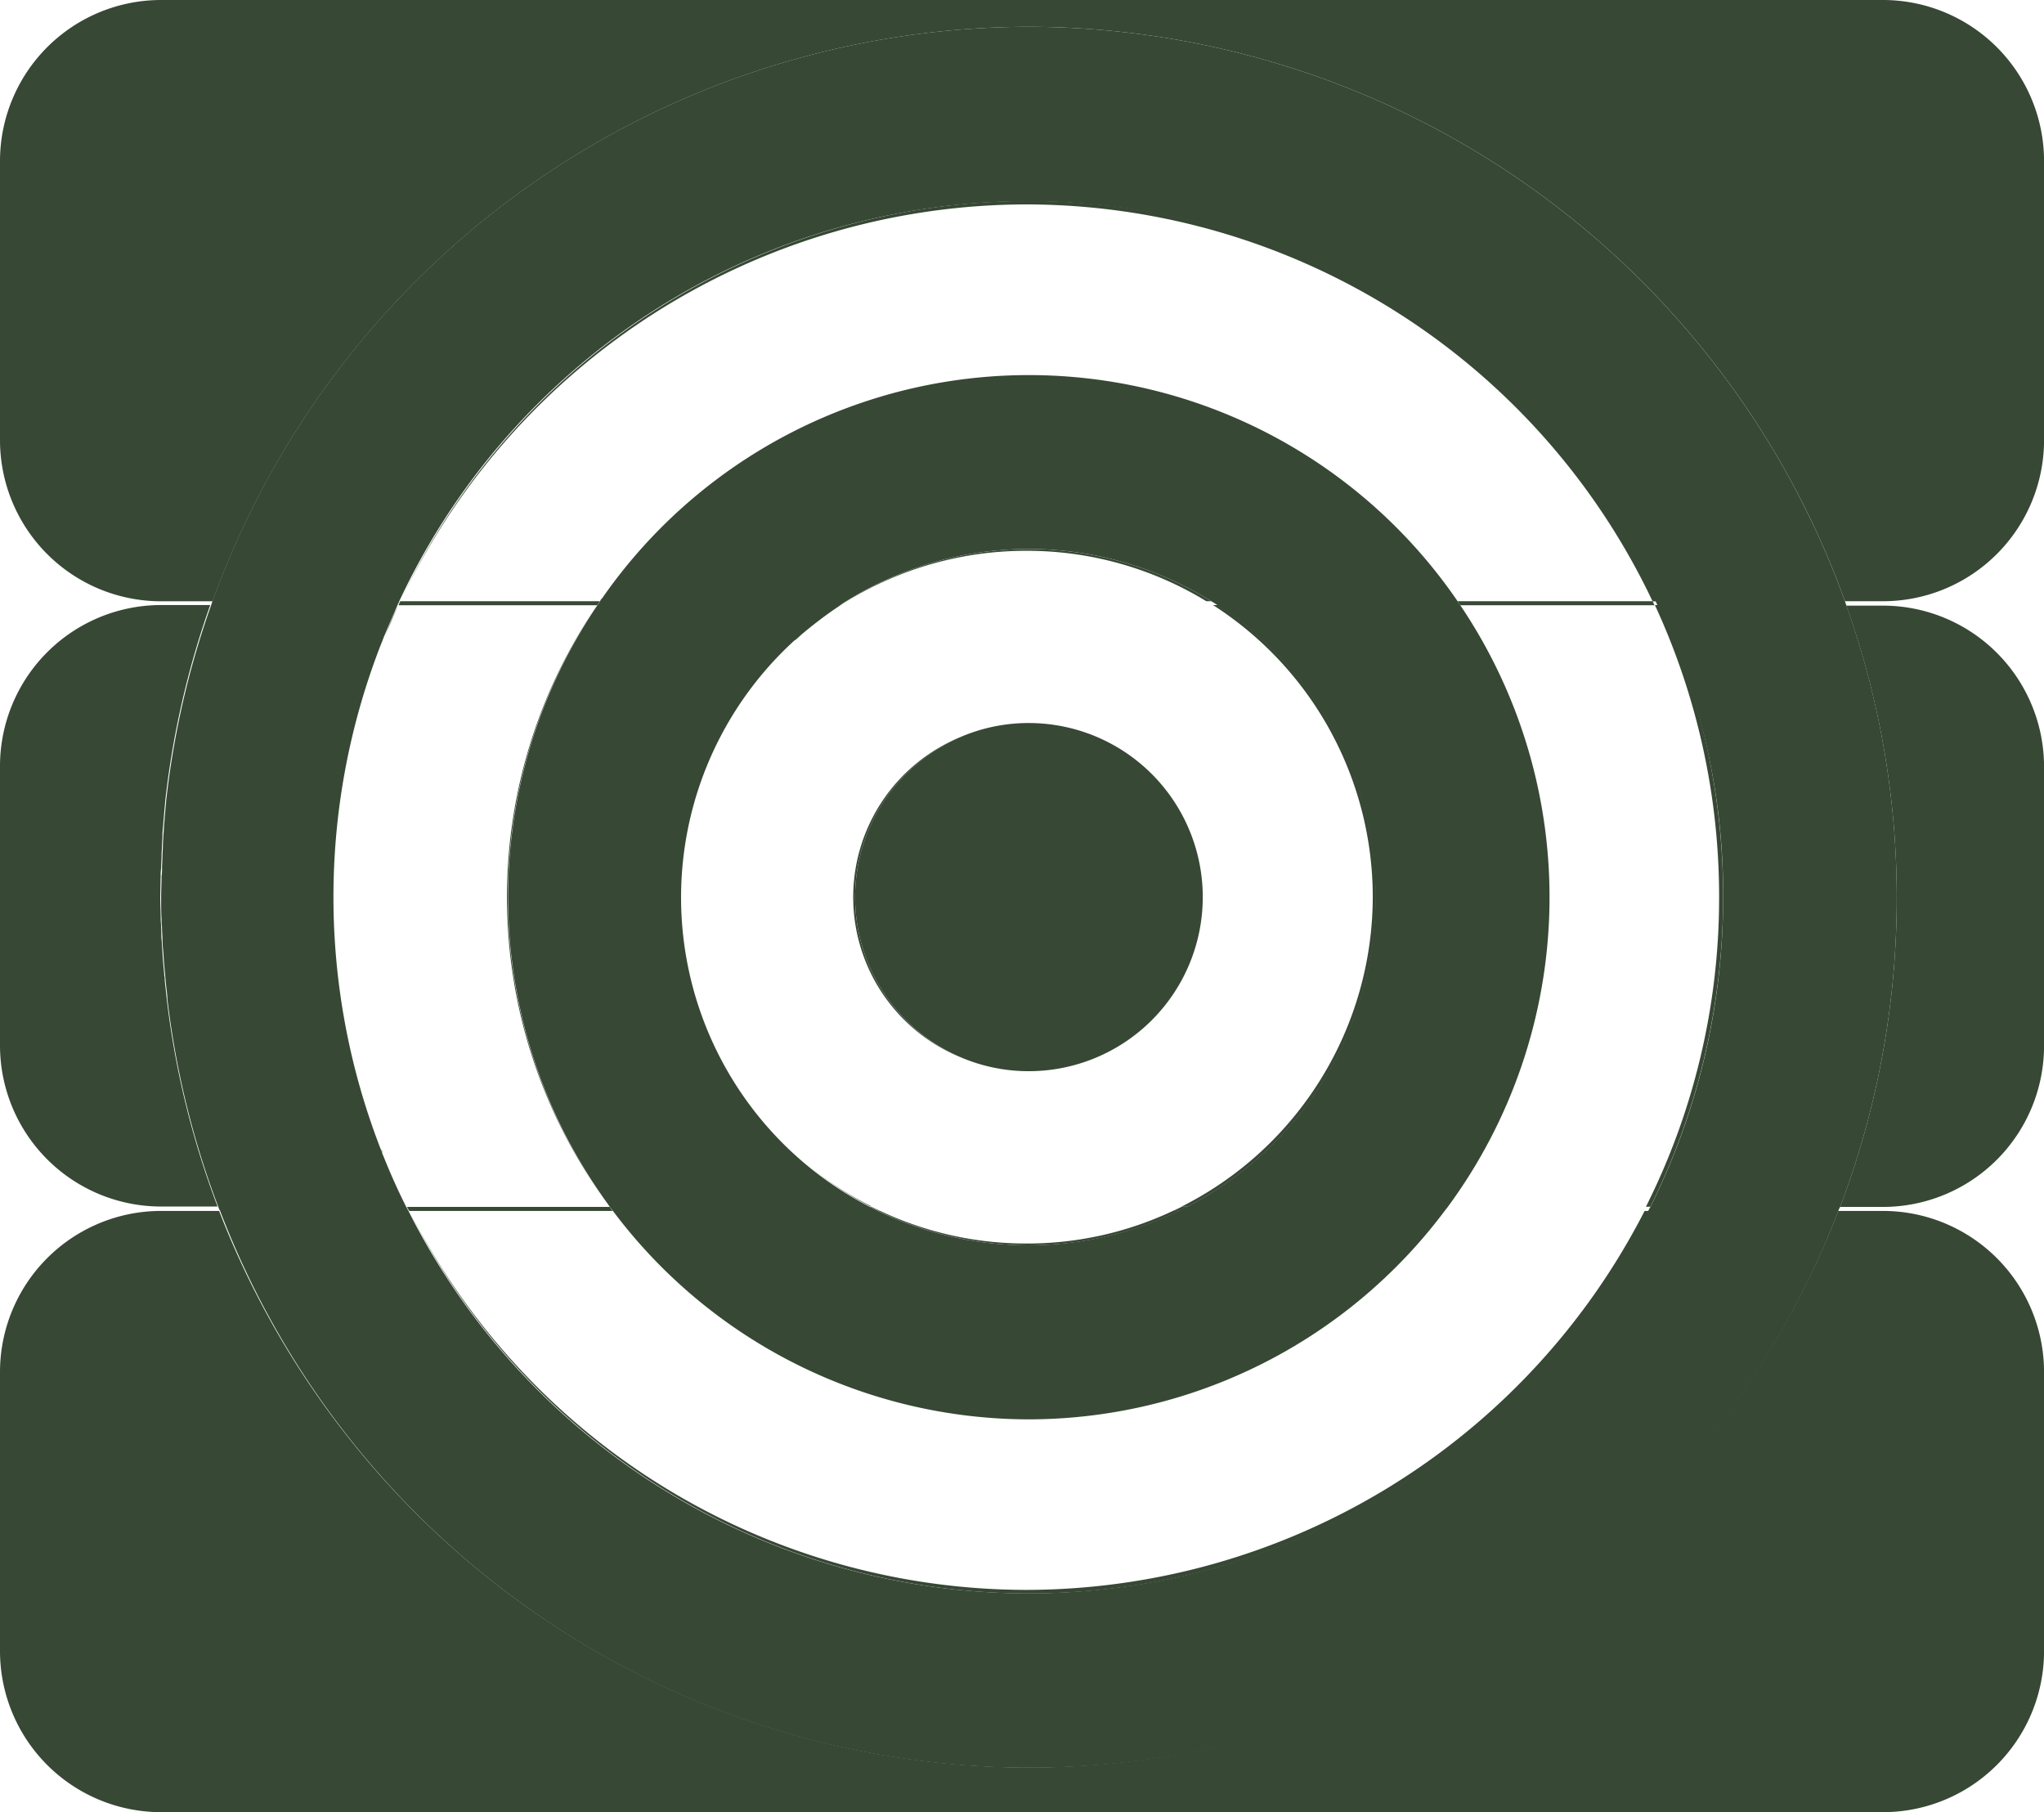
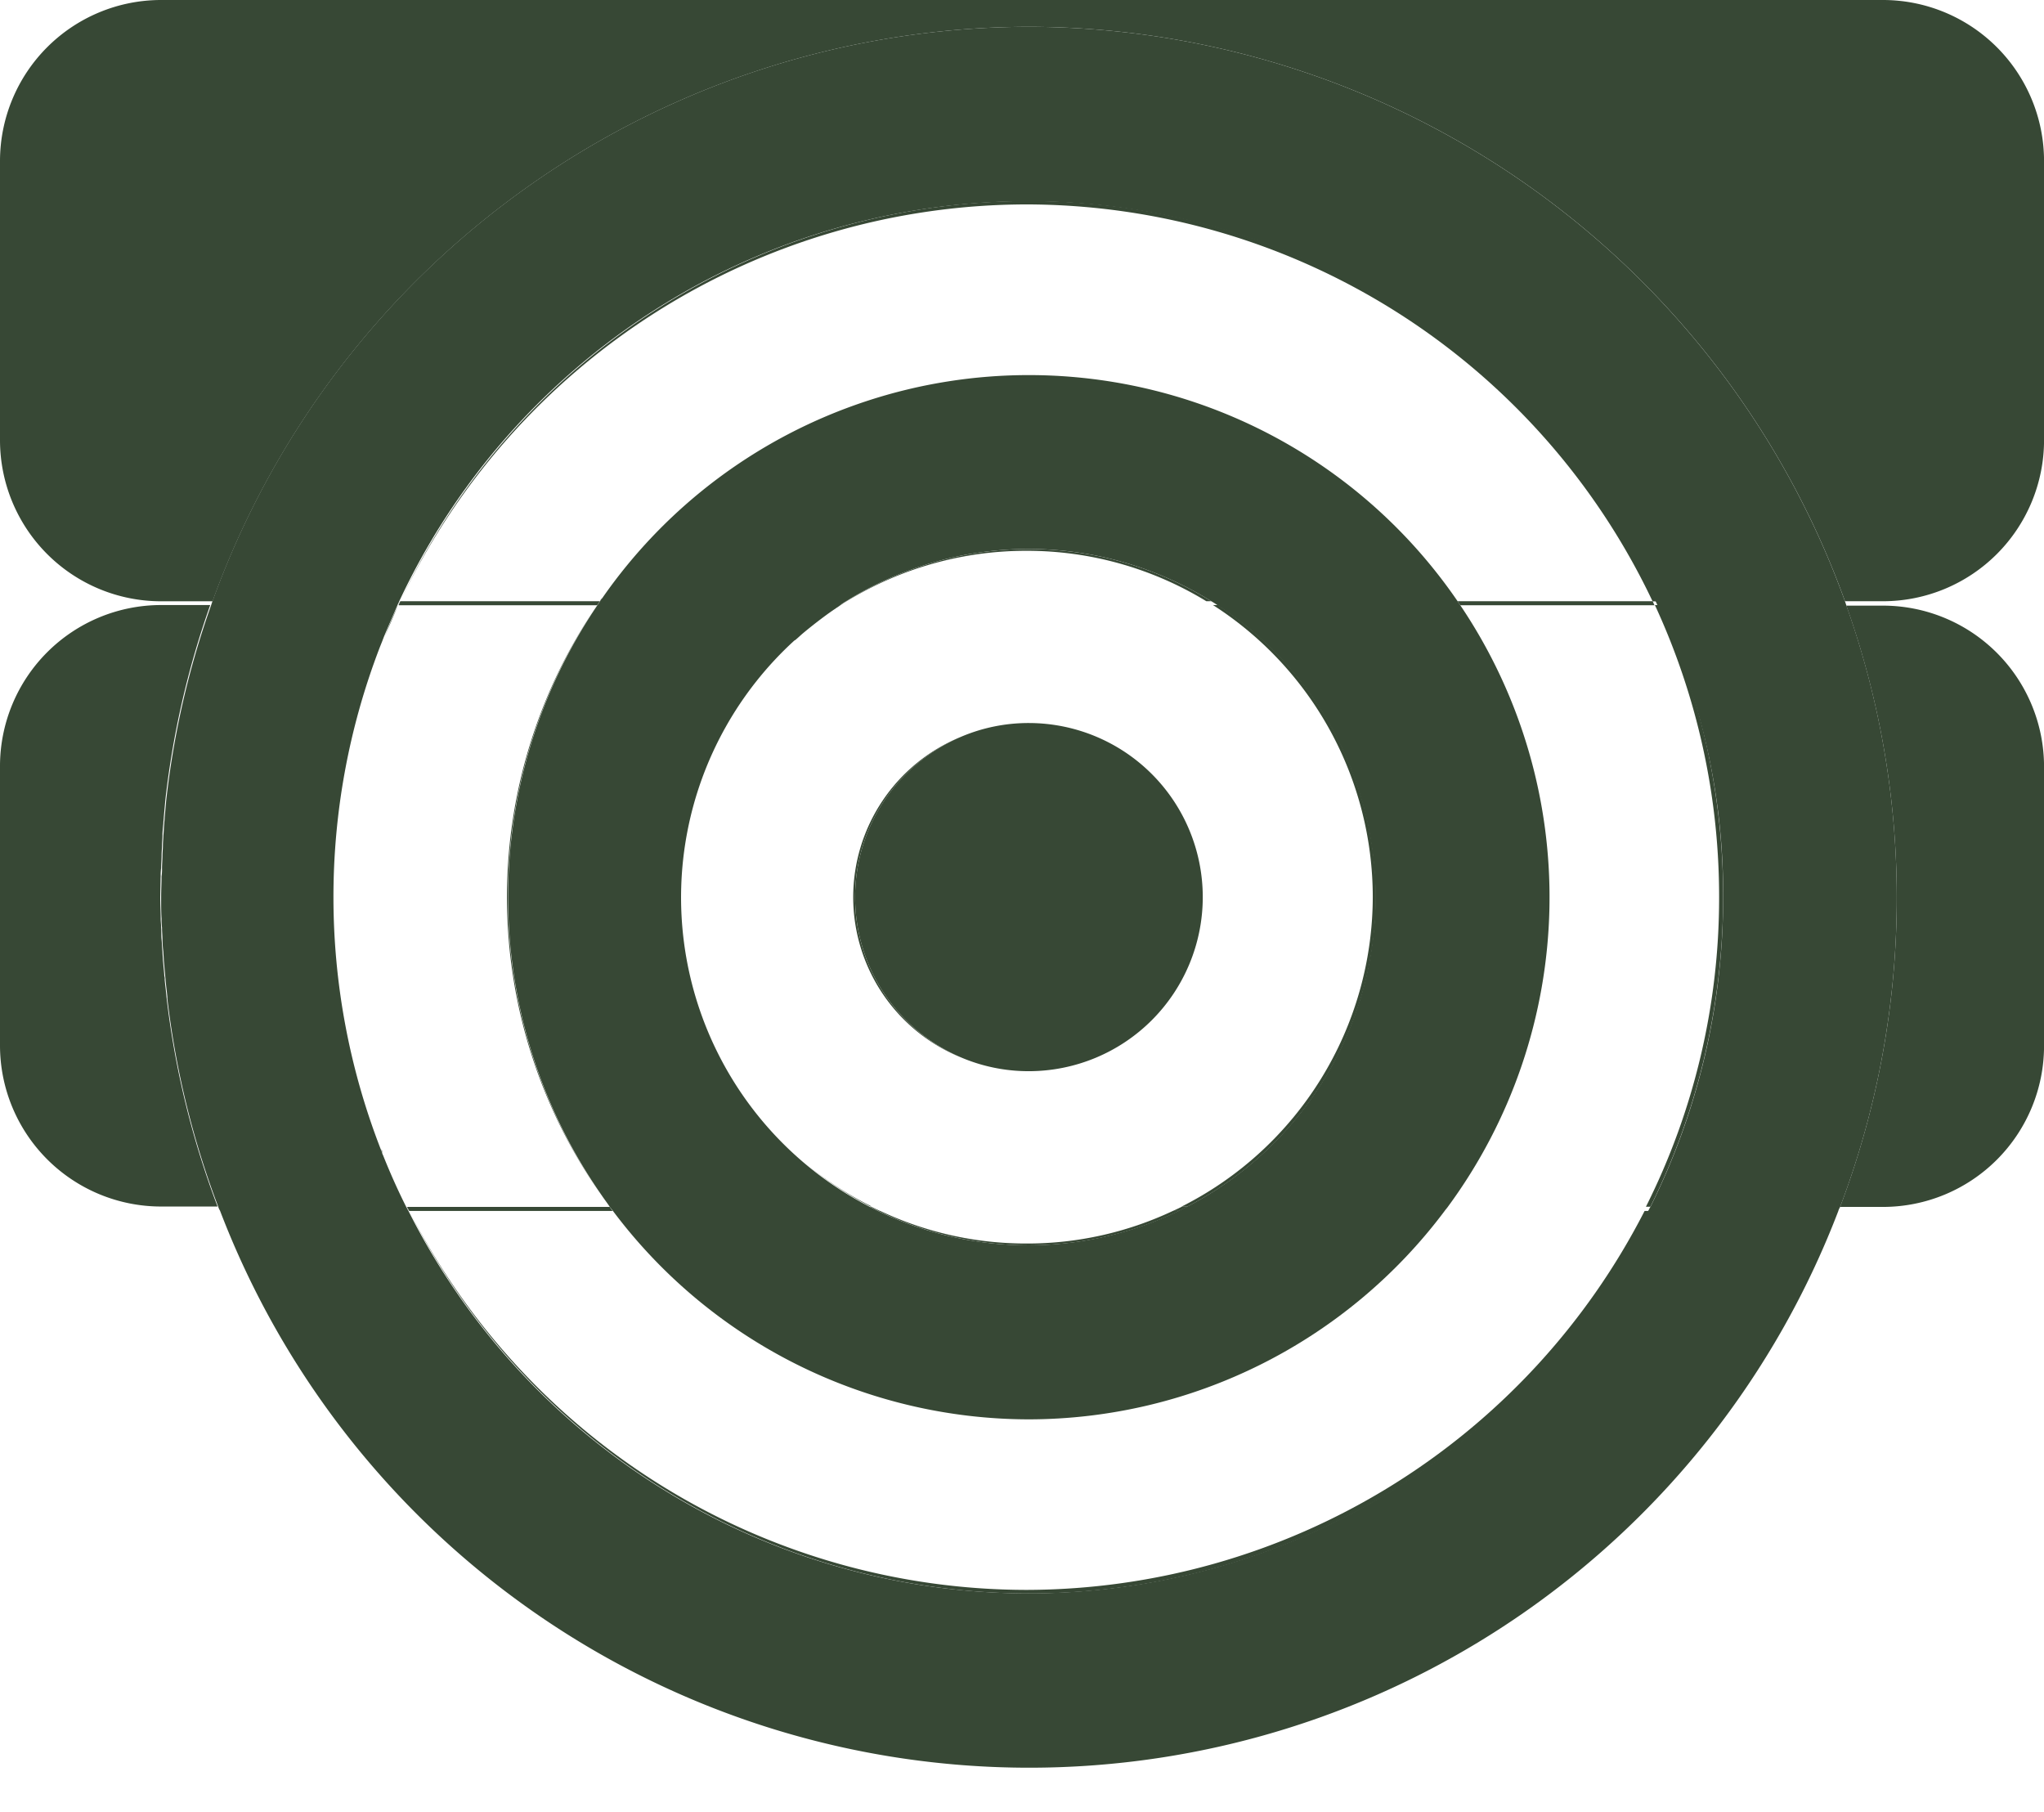
<svg xmlns="http://www.w3.org/2000/svg" width="41.341" height="36.648" viewBox="0 0 41.341 36.648">
  <g id="throwing" transform="translate(-22 -14)">
    <path id="Path_1071" data-name="Path 1071" d="M156.445,148a.382.382,0,0,0-.045.063h0A.382.382,0,0,0,156.445,148Z" transform="translate(-122.268 -121.905)" fill="#374835" />
    <path id="Path_1072" data-name="Path 1072" d="M137.423,149.6h0a10.468,10.468,0,0,0,.081,11.924,10.552,10.552,0,0,1-.081-11.924Z" transform="translate(-103.346 -123.36)" fill="#374835" />
    <path id="Path_1073" data-name="Path 1073" d="M111.336,148.7c-.009.027-.027.054-.036.081h4.017l.054-.081Z" transform="translate(-81.239 -122.541)" fill="#374835" />
    <path id="Path_1074" data-name="Path 1074" d="M200.1,157.309c.009,0,.009-.009.018-.009A.028.028,0,0,0,200.1,157.309Z" transform="translate(-162.024 -130.365)" fill="#374835" />
-     <path id="Path_1075" data-name="Path 1075" d="M107.3,157.635l.054-.135Z" transform="translate(-77.6 -130.547)" fill="#374835" />
+     <path id="Path_1075" data-name="Path 1075" d="M107.3,157.635l.054-.135" transform="translate(-77.6 -130.547)" fill="#374835" />
    <path id="Path_1076" data-name="Path 1076" d="M215.375,185.581a3.524,3.524,0,0,1,0-6.481,3.5,3.5,0,0,0,0,6.481Z" transform="translate(-173.941 -150.197)" fill="#374835" />
    <path id="Path_1077" data-name="Path 1077" d="M202.2,274.4a7.042,7.042,0,0,0,1.336.894h.027A6.825,6.825,0,0,1,202.2,274.4Z" transform="translate(-163.934 -236.895)" fill="#374835" />
    <path id="Path_1078" data-name="Path 1078" d="M221.8,285.959a6.906,6.906,0,0,1-2.961-.659H218.8a7,7,0,0,0,6.084,0h-.126A6.906,6.906,0,0,1,221.8,285.959Z" transform="translate(-179.036 -246.811)" fill="#374835" />
    <path id="Path_1079" data-name="Path 1079" d="M107.427,271.563c-.009-.018-.018-.045-.027-.063A.1.1,0,0,1,107.427,271.563Z" transform="translate(-77.691 -234.257)" fill="#374835" />
    <path id="Path_1080" data-name="Path 1080" d="M290.572,155.5a7.022,7.022,0,0,1-3.872,6.264h.117a7.049,7.049,0,0,0,.623-12.168h-.1A7.016,7.016,0,0,1,290.572,155.5Z" transform="translate(-240.807 -123.36)" fill="#374835" />
    <path id="Path_1081" data-name="Path 1081" d="M58.709,197.2c0,.045-.009.09-.009.126C58.7,197.281,58.709,197.245,58.709,197.2Z" transform="translate(-33.387 -166.663)" fill="#374835" />
    <path id="Path_1082" data-name="Path 1082" d="M59.3,237.3v0Z" transform="translate(-33.933 -203.144)" fill="#374835" />
    <path id="Path_1083" data-name="Path 1083" d="M59.2,193.7v0Z" transform="translate(-33.842 -163.479)" fill="#374835" />
    <path id="Path_1084" data-name="Path 1084" d="M58.109,205.8c0,.081-.009.172-.009.253C58.1,205.962,58.109,205.881,58.109,205.8Z" transform="translate(-32.841 -174.487)" fill="#374835" />
-     <path id="Path_1085" data-name="Path 1085" d="M58.409,201.3a1.4,1.4,0,0,0-.009.2A1.53,1.53,0,0,1,58.409,201.3Z" transform="translate(-33.114 -170.393)" fill="#374835" />
    <path id="Path_1086" data-name="Path 1086" d="M58.009,210.3c0,.135-.009.28-.009.424C58,210.58,58,210.444,58.009,210.3Z" transform="translate(-32.75 -178.581)" fill="#374835" />
    <path id="Path_1087" data-name="Path 1087" d="M58.8,232.3c0,.036.009.072.009.108A.439.439,0,0,1,58.8,232.3Z" transform="translate(-33.478 -198.595)" fill="#374835" />
    <path id="Path_1088" data-name="Path 1088" d="M58.4,227.1c0,.054.009.117.009.171C58.409,227.217,58.4,227.163,58.4,227.1Z" transform="translate(-33.114 -193.865)" fill="#374835" />
    <path id="Path_1089" data-name="Path 1089" d="M58,215c0,.144,0,.289.009.433C58,215.289,58,215.144,58,215Z" transform="translate(-32.75 -182.857)" fill="#374835" />
    <path id="Path_1090" data-name="Path 1090" d="M58.1,221.8c0,.081.009.162.009.244A2.2,2.2,0,0,0,58.1,221.8Z" transform="translate(-32.841 -189.043)" fill="#374835" />
    <path id="Path_1091" data-name="Path 1091" d="M348.654,148.781h3.927c-.009-.027-.027-.054-.036-.081H348.6Z" transform="translate(-297.119 -122.541)" fill="#374835" />
    <path id="Path_1092" data-name="Path 1092" d="M392.28,155.5a13.922,13.922,0,0,1-1.48,6.264h.09a14.107,14.107,0,0,0,.181-12.168h-.09A14.049,14.049,0,0,1,392.28,155.5Z" transform="translate(-335.51 -123.36)" fill="#374835" />
    <path id="Path_1093" data-name="Path 1093" d="M108,272.8c.144.352.3.7.469,1.047h0C108.3,273.5,108.144,273.152,108,272.8Z" transform="translate(-78.237 -235.439)" fill="#374835" />
    <path id="Path_1094" data-name="Path 1094" d="M126.184,292.964A14.026,14.026,0,0,1,113.7,285.3h0a14.028,14.028,0,0,0,25.076,0h-.09A14.074,14.074,0,0,1,126.184,292.964Z" transform="translate(-83.423 -246.811)" fill="#374835" />
    <path id="Path_1095" data-name="Path 1095" d="M117.3,284.4h-4.1c.018.027.027.054.045.081h4.116A.5.5,0,0,1,117.3,284.4Z" transform="translate(-82.968 -245.992)" fill="#374835" />
    <path id="Path_1096" data-name="Path 1096" d="M124.364,59.072A14.033,14.033,0,0,1,137.028,67.1h.09a14.023,14.023,0,0,0-25.419,0h0A14.033,14.033,0,0,1,124.364,59.072Z" transform="translate(-81.603 -40.938)" fill="#374835" />
    <path id="Path_1097" data-name="Path 1097" d="M108.471,149.6c-.1.208-.19.424-.271.632.09-.208.181-.415.271-.632Z" transform="translate(-78.419 -123.36)" fill="#374835" />
    <path id="Path_1098" data-name="Path 1098" d="M202.84,149.6h-.009a8.6,8.6,0,0,0-.731.551A6.563,6.563,0,0,1,202.84,149.6Z" transform="translate(-163.843 -123.36)" fill="#374835" />
    <path id="Path_1099" data-name="Path 1099" d="M215.247,137.036a6.96,6.96,0,0,1,3.638,1.02h.1a6.981,6.981,0,0,0-7.384,0h.009A6.96,6.96,0,0,1,215.247,137.036Z" transform="translate(-172.486 -111.897)" fill="#374835" />
    <path id="Path_1100" data-name="Path 1100" d="M42.806,14.542A17.578,17.578,0,0,1,59.316,26.159h.776a3.259,3.259,0,0,0,3.25-3.25V17.25A3.259,3.259,0,0,0,60.092,14H25.25A3.259,3.259,0,0,0,22,17.25v5.66a3.259,3.259,0,0,0,3.25,3.25H26.3A17.578,17.578,0,0,1,42.806,14.542Z" fill="#374835" />
    <path id="Path_1101" data-name="Path 1101" d="M434.3,161.859h.876a3.259,3.259,0,0,0,3.25-3.25v-5.66a3.259,3.259,0,0,0-3.25-3.25h-.749a17.617,17.617,0,0,1-.126,12.159Z" transform="translate(-375.084 -123.451)" fill="#374835" />
    <path id="Path_1102" data-name="Path 1102" d="M25.367,157.516c-.009-.117-.027-.235-.036-.343,0-.036-.009-.072-.009-.108-.009-.1-.018-.2-.027-.289,0-.054-.009-.117-.009-.171-.009-.081-.009-.162-.018-.244s-.009-.162-.009-.244c0-.063-.009-.117-.009-.181,0-.144-.009-.289-.009-.433s0-.28.009-.424a.981.981,0,0,1,.009-.162c0-.081.009-.172.009-.253s.009-.135.009-.208.009-.126.009-.2.009-.162.018-.244c0-.045.009-.09.009-.126l.027-.3v-.009a17.732,17.732,0,0,1,.912-3.981h-1A3.259,3.259,0,0,0,22,152.85v5.66a3.259,3.259,0,0,0,3.25,3.25H26.4a17.7,17.7,0,0,1-1.029-4.206Z" transform="translate(0 -123.36)" fill="#374835" />
-     <path id="Path_1103" data-name="Path 1103" d="M42.806,296.556A17.577,17.577,0,0,1,26.432,285.3H25.25A3.259,3.259,0,0,0,22,288.55v5.66a3.259,3.259,0,0,0,3.25,3.249H60.092a3.259,3.259,0,0,0,3.25-3.249v-5.66a3.259,3.259,0,0,0-3.25-3.25H59.18A17.577,17.577,0,0,1,42.806,296.556Z" transform="translate(0 -246.811)" fill="#374835" />
    <path id="Path_1104" data-name="Path 1104" d="M111.245,148.7h0c-.018.027-.027.054-.045.081h0A.366.366,0,0,0,111.245,148.7Z" transform="translate(-81.148 -122.541)" fill="#374835" />
    <path id="Path_1105" data-name="Path 1105" d="M113.2,284.4h0c.009.027.027.054.036.081h0A.32.32,0,0,0,113.2,284.4Z" transform="translate(-82.968 -245.992)" fill="#374835" />
    <path id="Path_1106" data-name="Path 1106" d="M217.027,284.4H217l.162.081h.036C217.135,284.454,217.081,284.427,217.027,284.4Z" transform="translate(-177.398 -245.992)" fill="#374835" />
    <path id="Path_1107" data-name="Path 1107" d="M284.8,284.481h.126l.163-.081h-.117C284.917,284.427,284.863,284.454,284.8,284.481Z" transform="translate(-239.078 -245.992)" fill="#374835" />
    <path id="Path_1108" data-name="Path 1108" d="M210.335,148.7h-.009c-.045.027-.09.054-.126.081h.009C210.245,148.754,210.29,148.727,210.335,148.7Z" transform="translate(-171.212 -122.541)" fill="#374835" />
    <path id="Path_1109" data-name="Path 1109" d="M155.763,148.7h0a.5.5,0,0,1-.063.081h0A.5.5,0,0,0,155.763,148.7Z" transform="translate(-121.632 -122.541)" fill="#374835" />
    <path id="Path_1110" data-name="Path 1110" d="M75.648,20A17.578,17.578,0,0,0,59.138,31.617l-.027.081a17.619,17.619,0,0,0-.912,3.981v.009l-.027.3c0,.045-.009.09-.009.126-.009.081-.009.162-.018.244,0,.063-.009.126-.009.2s-.009.135-.009.208-.009.172-.009.253a.981.981,0,0,1-.009.162c0,.135-.009.28-.009.424s0,.289.009.433a1.209,1.209,0,0,0,.009.181c0,.081.009.162.009.244a2.213,2.213,0,0,0,.018.244c0,.054.009.117.009.172.009.1.018.2.027.289,0,.036.009.072.009.108.009.117.027.235.036.343v.036a17.6,17.6,0,0,0,1.029,4.206.32.32,0,0,0,.036.081,17.522,17.522,0,0,0,32.73.009.321.321,0,0,1,.036-.081A17.642,17.642,0,0,0,92.184,31.7l-.027-.081A17.578,17.578,0,0,0,75.648,20ZM89.693,37.6a14.035,14.035,0,0,1-1.471,6.264c-.018.027-.027.054-.045.081a14.028,14.028,0,0,1-25.076,0c-.018-.027-.027-.054-.045-.081-.172-.343-.325-.686-.469-1.047a.128.128,0,0,1-.018-.054c-.009-.018-.018-.045-.027-.063a14.074,14.074,0,0,1-.018-10.155l.054-.135c.009-.027.018-.045.027-.072.09-.217.181-.424.271-.632.009-.027.027-.054.036-.081a14.023,14.023,0,0,1,25.419,0c.009.027.027.054.036.081A13.47,13.47,0,0,1,89.693,37.6Z" transform="translate(-32.841 -5.458)" fill="#374835" />
    <path id="Path_1111" data-name="Path 1111" d="M146.334,119.122a10.526,10.526,0,0,0,8.413-4.215c.018-.027.045-.054.063-.081a10.559,10.559,0,0,0,.253-12.168l-.054-.081a10.508,10.508,0,0,0-17.3-.063.381.381,0,0,0-.045.063l-.054.081a10.552,10.552,0,0,0,.081,11.924c.054.081.117.162.171.244.018.027.045.054.063.081A10.526,10.526,0,0,0,146.334,119.122Zm-3.692-16.546a6.981,6.981,0,0,1,7.384,0c.045.027.09.054.126.081a7.049,7.049,0,0,1-.623,12.168l-.162.081a7,7,0,0,1-6.084,0l-.162-.081a7.037,7.037,0,0,1-1.525-11.455c.009,0,.009-.009.018-.009.054-.045.1-.09.153-.135a8.6,8.6,0,0,1,.731-.551A1.044,1.044,0,0,1,142.642,102.576Z" transform="translate(-103.528 -76.418)" fill="#374835" />
    <path id="Path_1112" data-name="Path 1112" d="M213.6,179.52a3.524,3.524,0,0,0,2.139,3.24,3.483,3.483,0,0,0,1.372.28,3.52,3.52,0,0,0,0-7.041,3.484,3.484,0,0,0-1.372.28A3.524,3.524,0,0,0,213.6,179.52Z" transform="translate(-174.305 -147.377)" fill="#374835" />
  </g>
</svg>